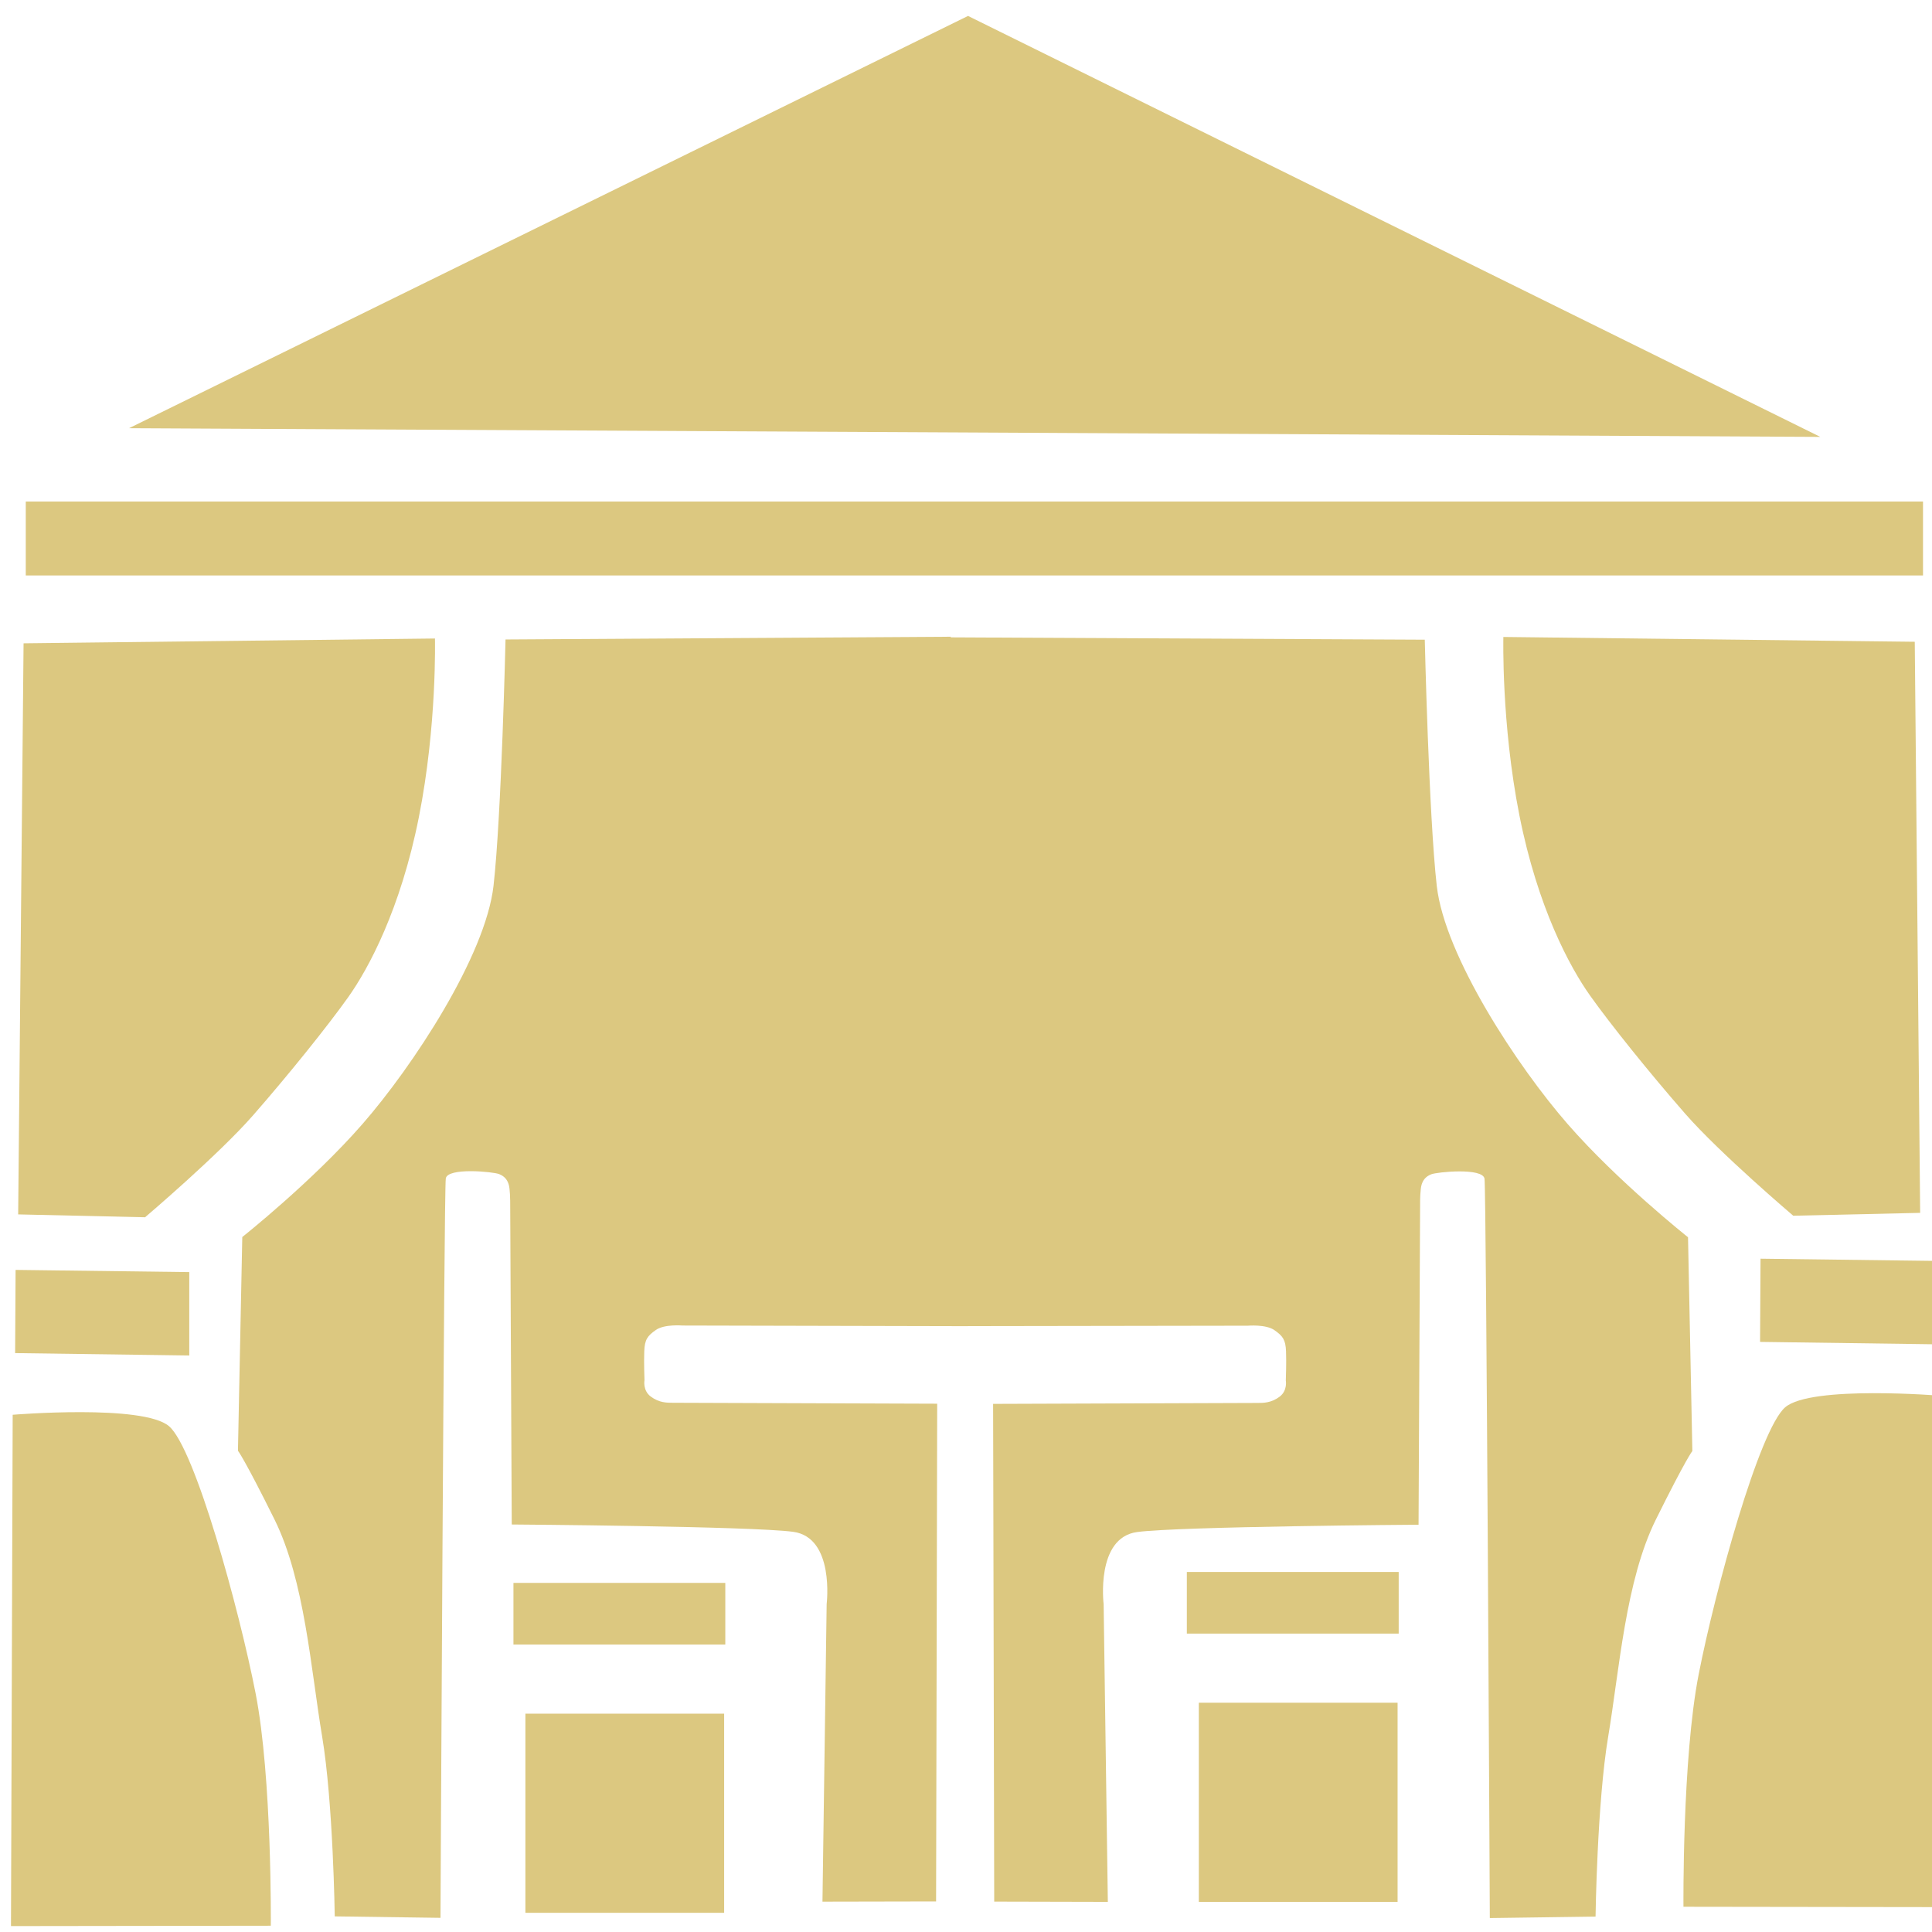
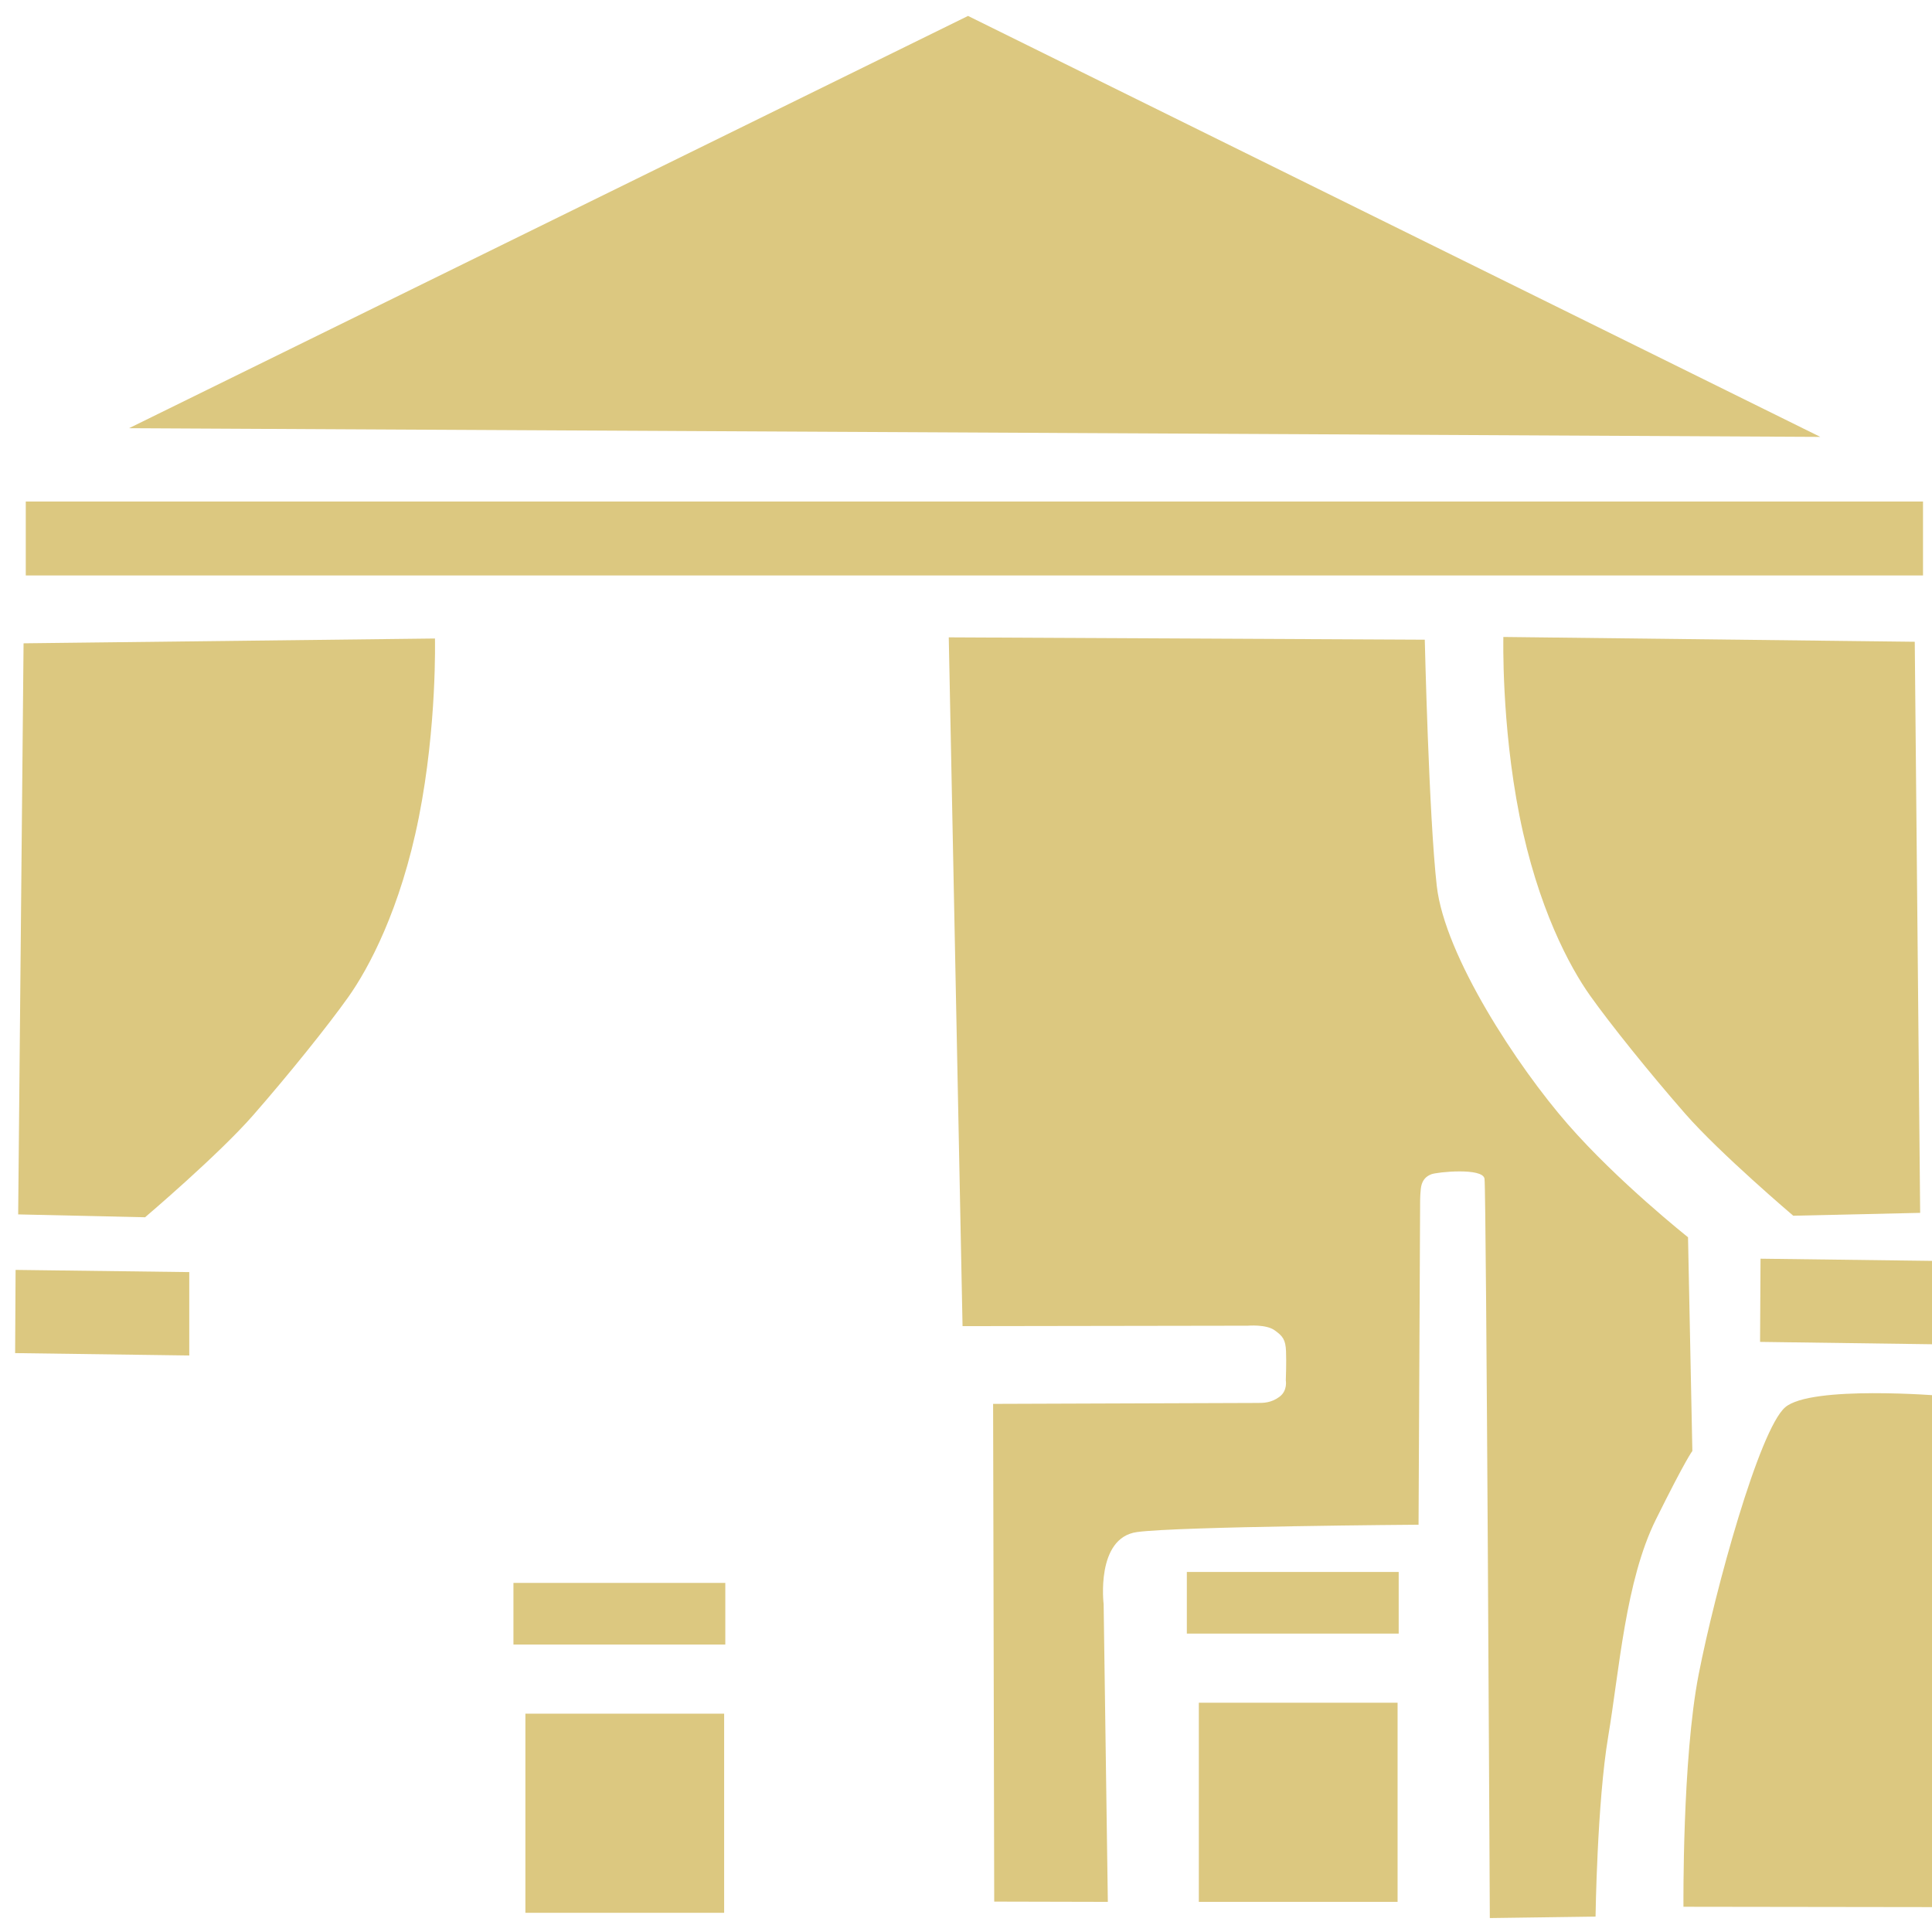
<svg xmlns="http://www.w3.org/2000/svg" width="48" height="48" viewBox="82 0 12.7 12.7" version="1.1" id="svg5" xml:space="preserve">
  <defs id="defs2" />
  <g id="layer2" transform="matrix(0.303,0,0,0.29,57.128,-35.828)">
    <path style="fill:#dcc880;fill-opacity:1;stroke-width:0.265" d="m 123.743,151.037 -2.753,0.065 c 0,0 -1.591,-1.412 -2.344,-2.312 -0.773,-0.923 -1.623,-2.029 -2.064,-2.678 -0.44,-0.647 -1.135,-1.992 -1.532,-4.079 -0.396,-2.087 -0.349,-4.05 -0.349,-4.05 l 8.925,0.109 z" id="path511-3" />
    <path style="fill:#dcc880;fill-opacity:1;stroke-width:0.265" d="m 82.424,152.33 -0.01,1.886 3.778,0.054 v -1.89 z" id="path765" />
    <path style="fill:#dcc880;fill-opacity:1;stroke-width:0.265" d="m 120.28,152.076 -0.01,1.886 3.778,0.054 v -1.89 z" id="path765-6" />
-     <path style="fill:#dcc880;fill-opacity:1;stroke-width:0.265" d="m 82.361,155.613 -0.037,11.591 5.637,-0.008 c 0,0 0.029,-3.349 -0.33,-5.268 -0.359,-1.919 -1.315,-5.546 -1.876,-6.053 -0.561,-0.507 -3.395,-0.261 -3.395,-0.261 z" id="path794" />
    <path style="fill:#dcc880;fill-opacity:1;stroke-width:0.265" d="m 124.208,155.183 0.037,11.591 -5.637,-0.008 c 0,0 -0.029,-3.349 0.33,-5.268 0.359,-1.919 1.315,-5.546 1.876,-6.053 0.561,-0.507 3.395,-0.261 3.395,-0.261 z" id="path794-7" />
    <rect style="fill:#dcc880;fill-opacity:1;stroke-width:0.265" id="rect909" width="4.596" height="1.397" x="93.225" y="159.425" />
    <rect style="fill:#dcc880;fill-opacity:1;stroke-width:0.265" id="rect911" width="4.312" height="4.514" x="93.484" y="162.389" />
    <rect style="fill:#dcc880;fill-opacity:1;stroke-width:0.265" id="rect909-3" width="4.596" height="1.397" x="107.834" y="159.177" />
    <rect style="fill:#dcc880;fill-opacity:1;stroke-width:0.265" id="rect911-5" width="4.312" height="4.514" x="108.094" y="162.141" />
-     <path style="fill:#dcc880;fill-opacity:1;stroke-width:0.265" d="m 99.929,166.65 0.091,-6.747 c 0,0 0.178,-1.508 -0.726,-1.636 -0.903,-0.128 -6.106,-0.166 -6.106,-0.166 l -0.034,-7.338 c 0,0 -0.002,-0.271 -0.032,-0.369 -0.029,-0.098 -0.081,-0.183 -0.209,-0.236 -0.128,-0.053 -1.118,-0.155 -1.156,0.1 -0.039,0.255 -0.115,16.759 -0.115,16.759 l -2.294,-0.033 c 0,0 -0.033,-2.583 -0.275,-4.087 -0.242,-1.505 -0.375,-3.526 -1.033,-4.912 -0.658,-1.386 -0.792,-1.555 -0.792,-1.555 l 0.094,-4.845 c 0,0 1.521,-1.26 2.608,-2.562 1.087,-1.301 2.671,-3.811 2.843,-5.403 0.172,-1.591 0.26,-5.58 0.26,-5.58 l 9.659,-0.062 0.372,15.628 -6.194,-0.015 c 0,0 -0.389,-0.035 -0.574,0.1 -0.185,0.135 -0.243,0.219 -0.253,0.482 -0.01,0.263 0.005,0.657 0.005,0.657 0,0 -0.043,0.233 0.137,0.372 0.18,0.14 0.348,0.14 0.479,0.14 0.131,0 5.734,0.021 5.734,0.021 l -0.024,11.282 z" id="path913" />
    <path style="fill:#dcc880;fill-opacity:1;stroke-width:0.265" d="m 106.12,166.655 -0.091,-6.747 c 0,0 -0.178,-1.508 0.726,-1.636 0.903,-0.128 6.106,-0.166 6.106,-0.166 l 0.034,-7.338 c 0,0 0.002,-0.271 0.032,-0.369 0.029,-0.098 0.081,-0.183 0.209,-0.236 0.128,-0.053 1.118,-0.155 1.156,0.1 0.039,0.255 0.115,16.759 0.115,16.759 l 2.294,-0.033 c 0,0 0.033,-2.583 0.275,-4.087 0.242,-1.505 0.375,-3.526 1.033,-4.912 0.658,-1.386 0.792,-1.555 0.792,-1.555 l -0.094,-4.845 c 0,0 -1.521,-1.26 -2.608,-2.562 -1.087,-1.301 -2.671,-3.811 -2.843,-5.403 -0.172,-1.591 -0.26,-5.58 -0.26,-5.58 l -10.327,-0.053 0.299,15.613 6.191,-0.01 c 0,0 0.389,-0.035 0.574,0.1 0.185,0.135 0.243,0.219 0.253,0.482 0.01,0.263 -0.005,0.657 -0.005,0.657 0,0 0.043,0.233 -0.137,0.372 -0.18,0.14 -0.348,0.14 -0.479,0.14 -0.131,0 -5.734,0.021 -5.734,0.021 l 0.024,11.282 z" id="path913-5" />
    <path style="fill:#dcc880;fill-opacity:1;stroke-width:0.265" d="m 82.48,151.072 2.753,0.065 c 0,0 1.591,-1.412 2.344,-2.312 0.773,-0.923 1.623,-2.029 2.064,-2.678 0.44,-0.647 1.135,-1.992 1.532,-4.079 0.396,-2.087 0.349,-4.05 0.349,-4.05 l -8.925,0.109 z" id="path511" />
    <rect style="fill:#dcc880;fill-opacity:1;stroke-width:0.265" id="rect15443" width="41.16" height="1.676" x="82.645" y="134.913" />
    <path style="fill:#dcc880;fill-opacity:1;stroke-width:0.265" d="m 84.885,133.251 36.692,0.197 -18.49,-9.542 z" id="path15499" />
  </g>
</svg>